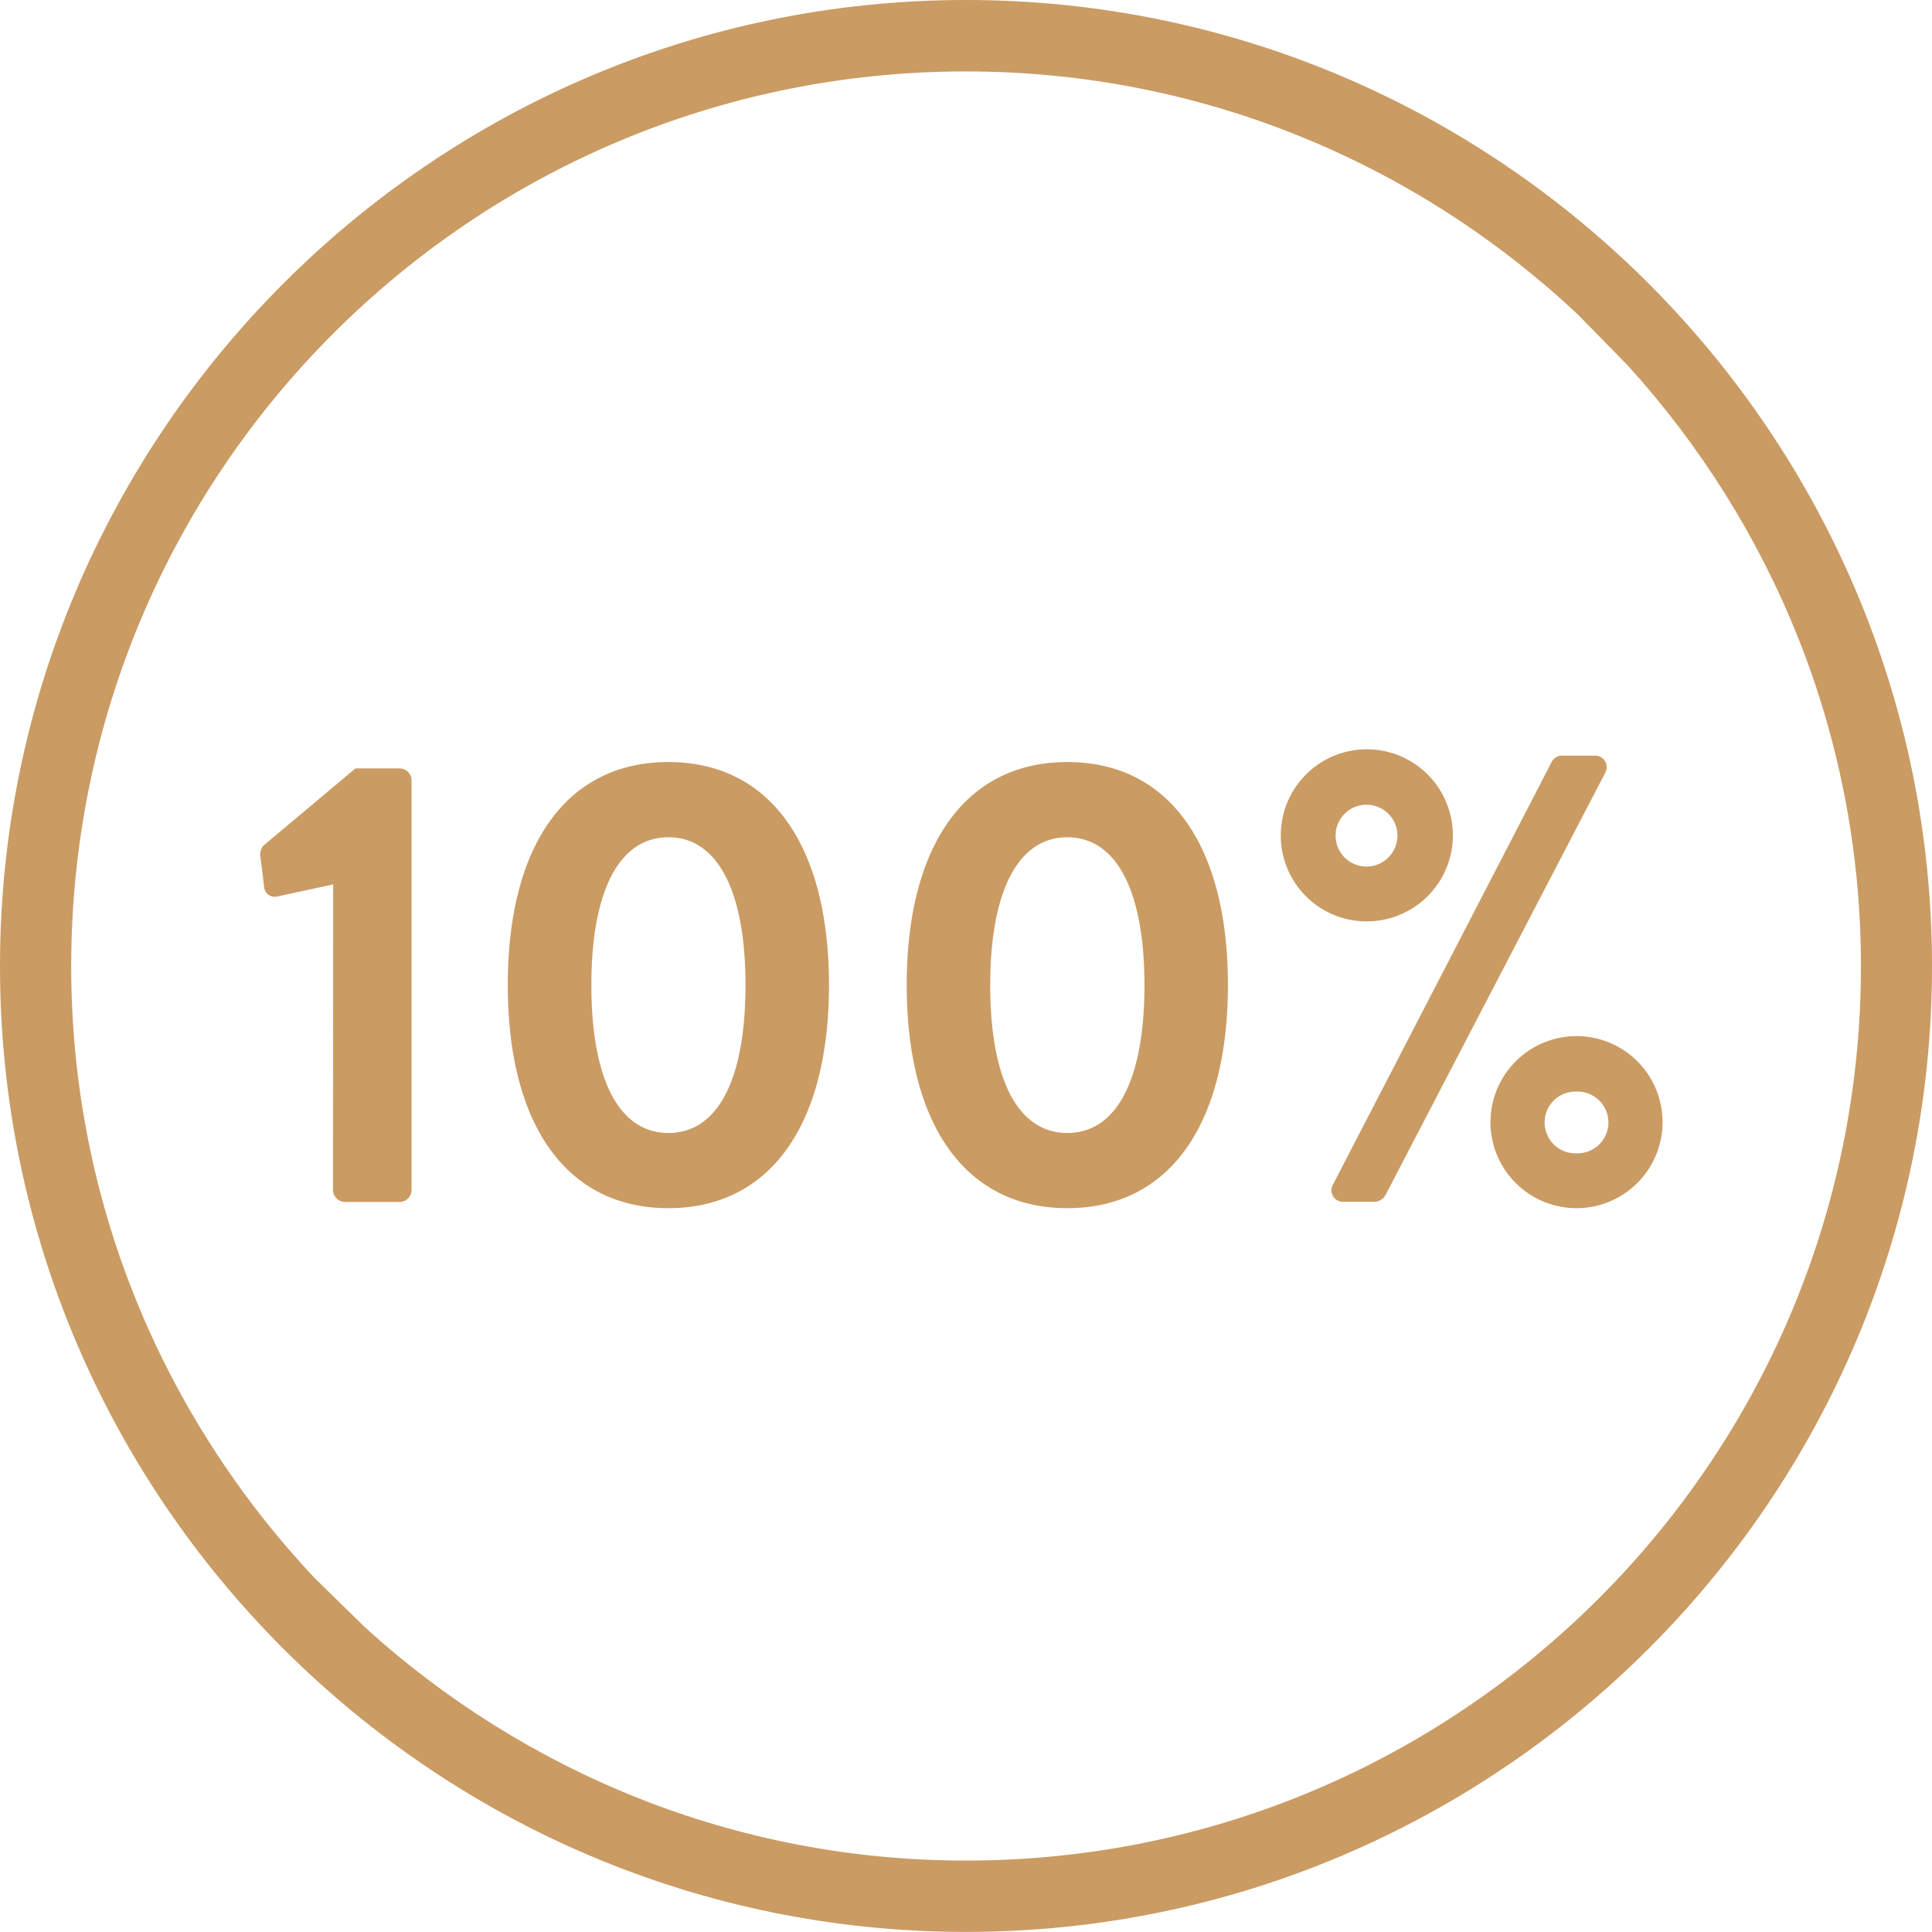
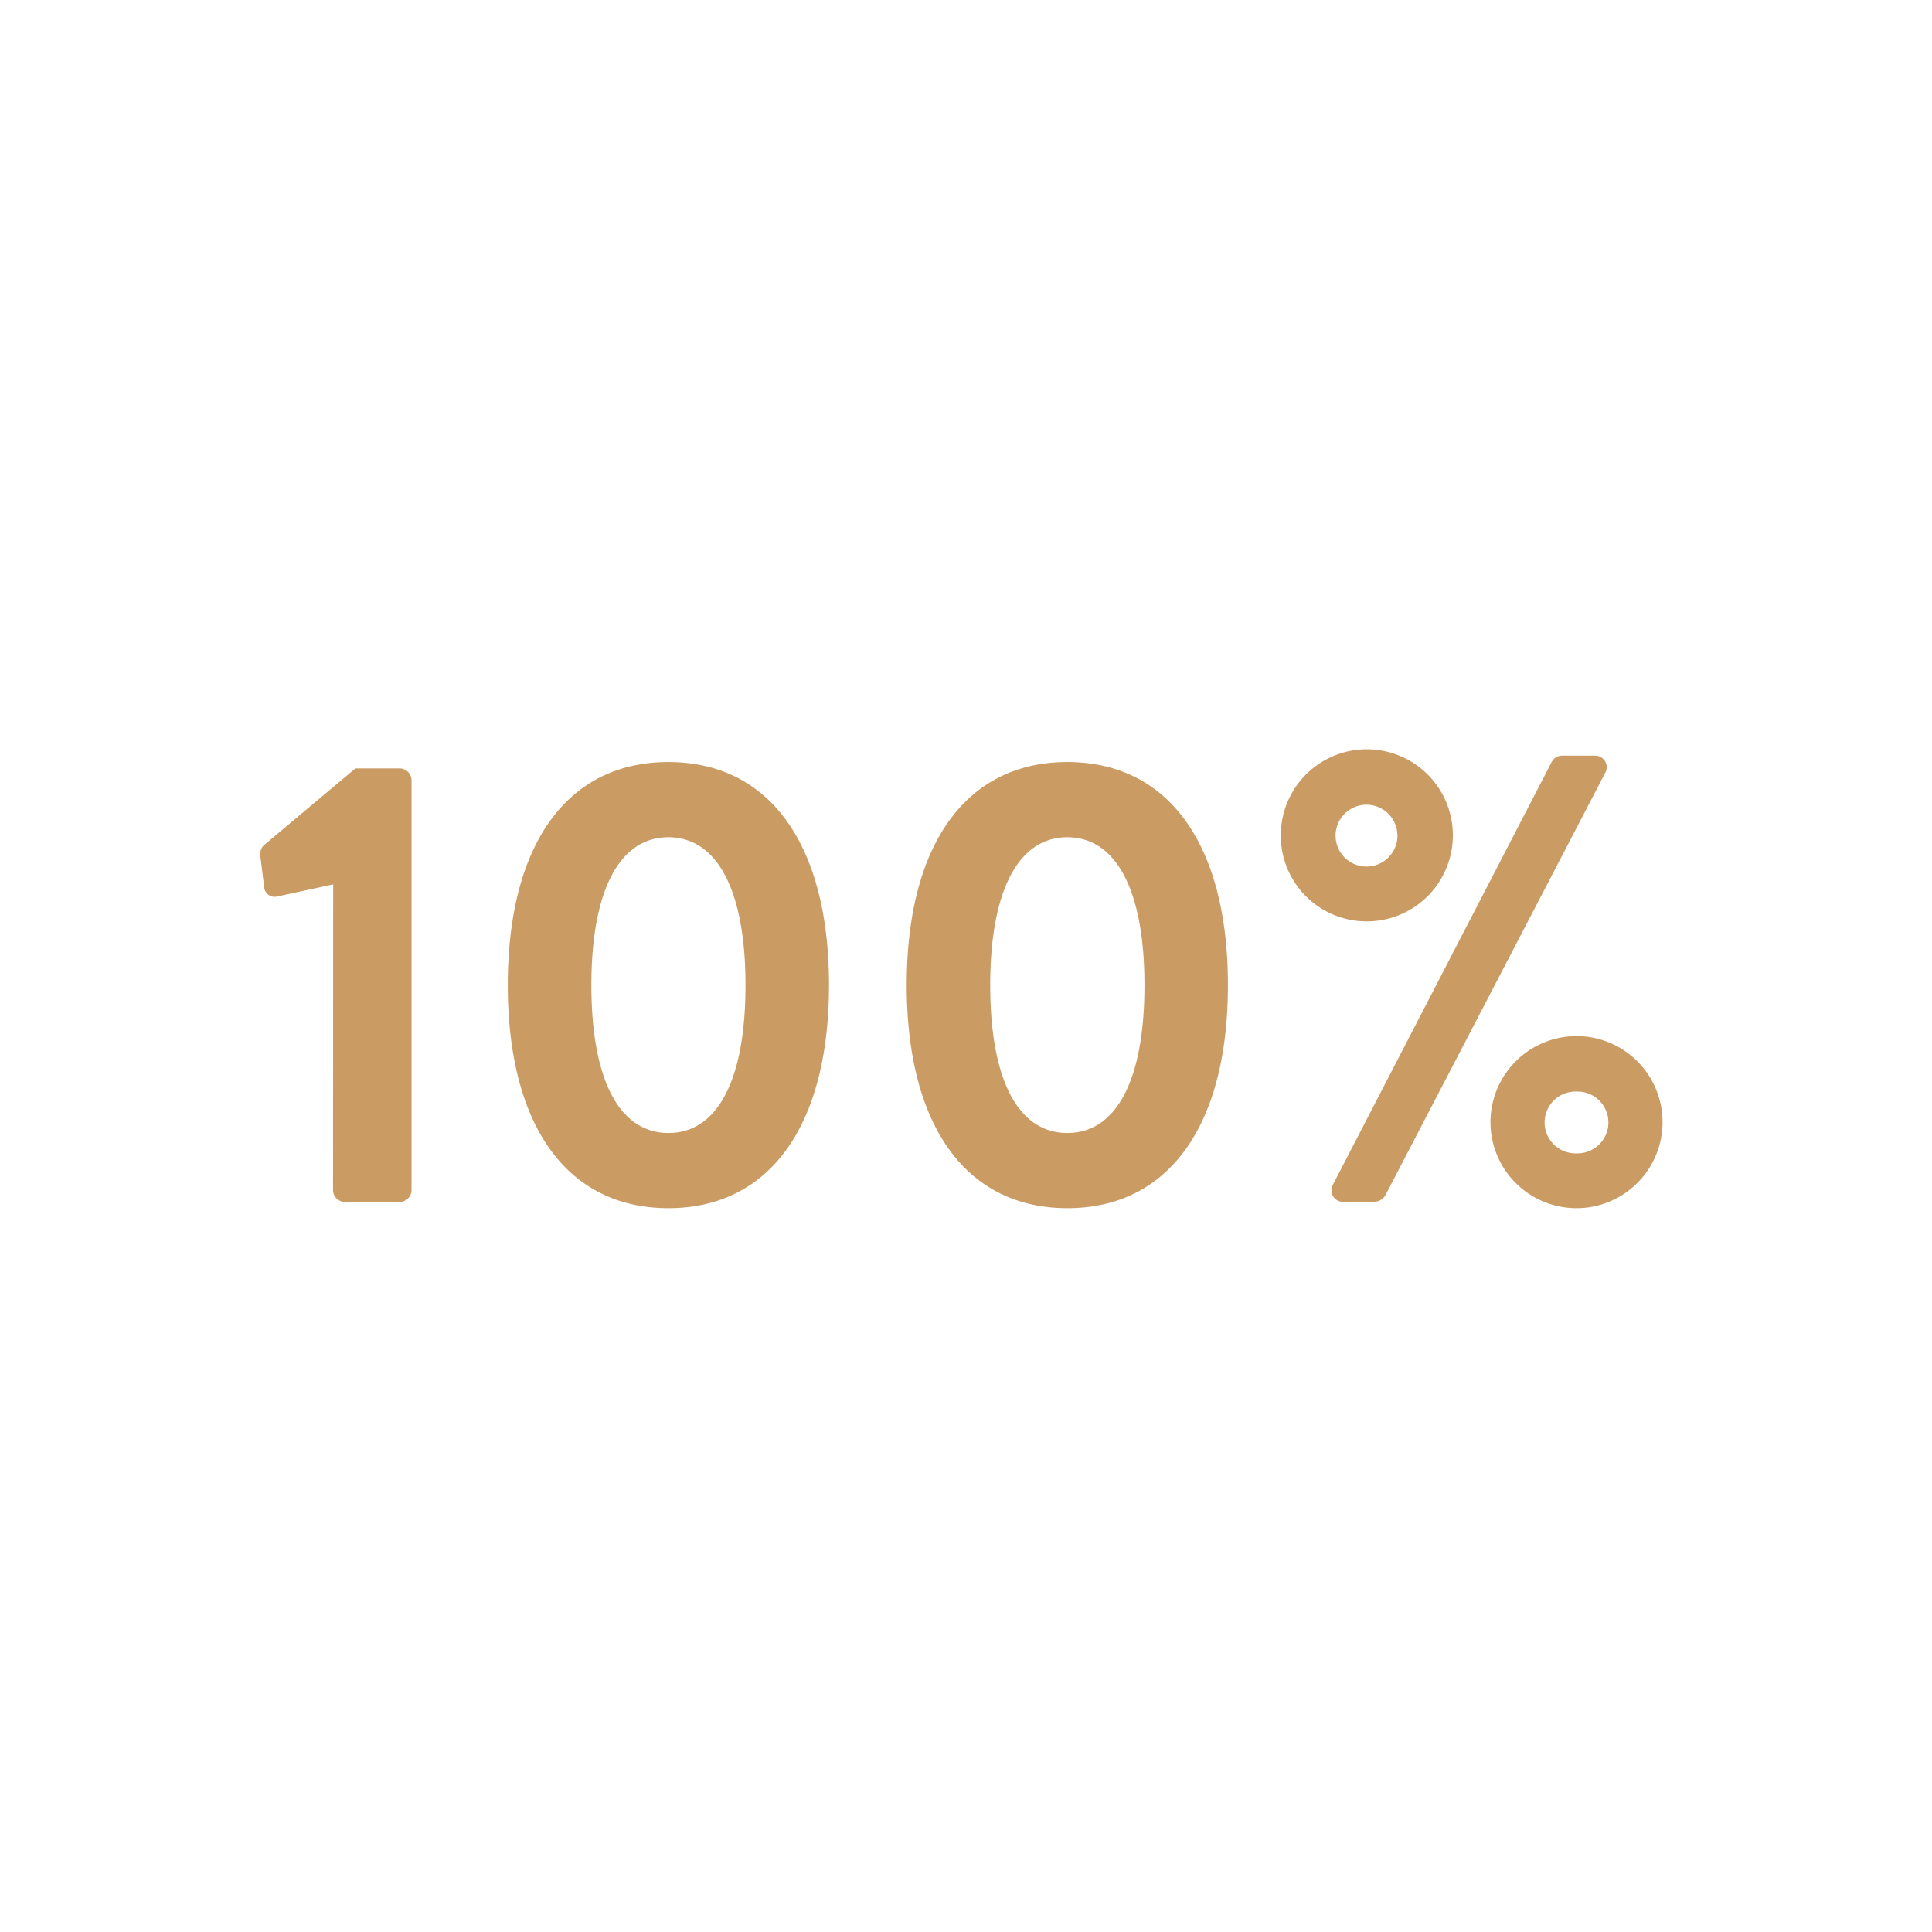
<svg xmlns="http://www.w3.org/2000/svg" viewBox="0 0 630.53 630.5">
  <defs>
    <style>.cls-1{fill:#ca9b63}</style>
  </defs>
  <g id="Layer_2" data-name="Layer 2">
    <g id="_100_outlines" data-name="100% outlines">
      <g id="_100_" data-name="100%">
-         <path class="cls-1" d="M630.53 315.37C630.53 141.62 489 0 315.25 0S0 141.62 0 315.37 141.53 630.5 315.25 630.5s315.28-141.41 315.28-315.13zm-99.26-196.06c47.09 51.86 76.07 120.49 76.07 196.06 0 161.09-130.88 291.85-292.09 291.85-75.51 0-144.12-28.93-196-76L102.67 515c-49.11-52.23-79.43-122.3-79.43-199.58C23.19 154 154.05 23.31 315.25 23.31c77.33 0 147.45 30.26 199.72 79.35" />
        <path class="cls-1" d="M108.73 288.64l-18.31 3.95a3.43 3.43 0 01-4.16-2.7L85 279.7a4.34 4.34 0 011-3.75l30-25.17h14.56a3.92 3.92 0 013.75 4v133.49a3.91 3.91 0 01-3.75 4h-17.88a3.94 3.94 0 01-4-4zm56.99 32.86c0-45.55 19.13-72.8 52.41-72.8s52.42 27.25 52.42 72.8-19.14 72.8-52.42 72.8-52.41-27.25-52.41-72.8zm77.58 0c0-30.78-9.15-48.25-25.17-48.25S193 290.72 193 321.5c0 31 9.15 48.26 25.16 48.26s25.14-17.27 25.14-48.26zm52.62 0c0-45.55 19.14-72.8 52.42-72.8s52.41 27.25 52.41 72.8-19.13 72.8-52.41 72.8-52.42-27.25-52.42-72.8zm77.59 0c0-30.78-9.16-48.25-25.17-48.25s-25.17 17.47-25.17 48.25c0 31 9.15 48.26 25.17 48.26s25.17-17.27 25.17-48.26zM418 272.62a28.08 28.08 0 1128.1 28.08 28 28 0 01-28.1-28.08zm88.4-23.92a3.8 3.8 0 013.53-2.08h10.4a3.77 3.77 0 013.54 5.62l-71.76 137.9a4.37 4.37 0 01-3.54 2.08h-10a3.76 3.76 0 01-3.54-5.62zm-50.34 23.92a10.09 10.09 0 10-10 10.19 10.12 10.12 0 0010.02-10.19zm58.45 65.52a28.08 28.08 0 11-28.08 28.08 28.13 28.13 0 0128.1-28.08zm0 38.27a10.09 10.09 0 100-20.17 10.09 10.09 0 100 20.17z" />
      </g>
    </g>
  </g>
</svg>